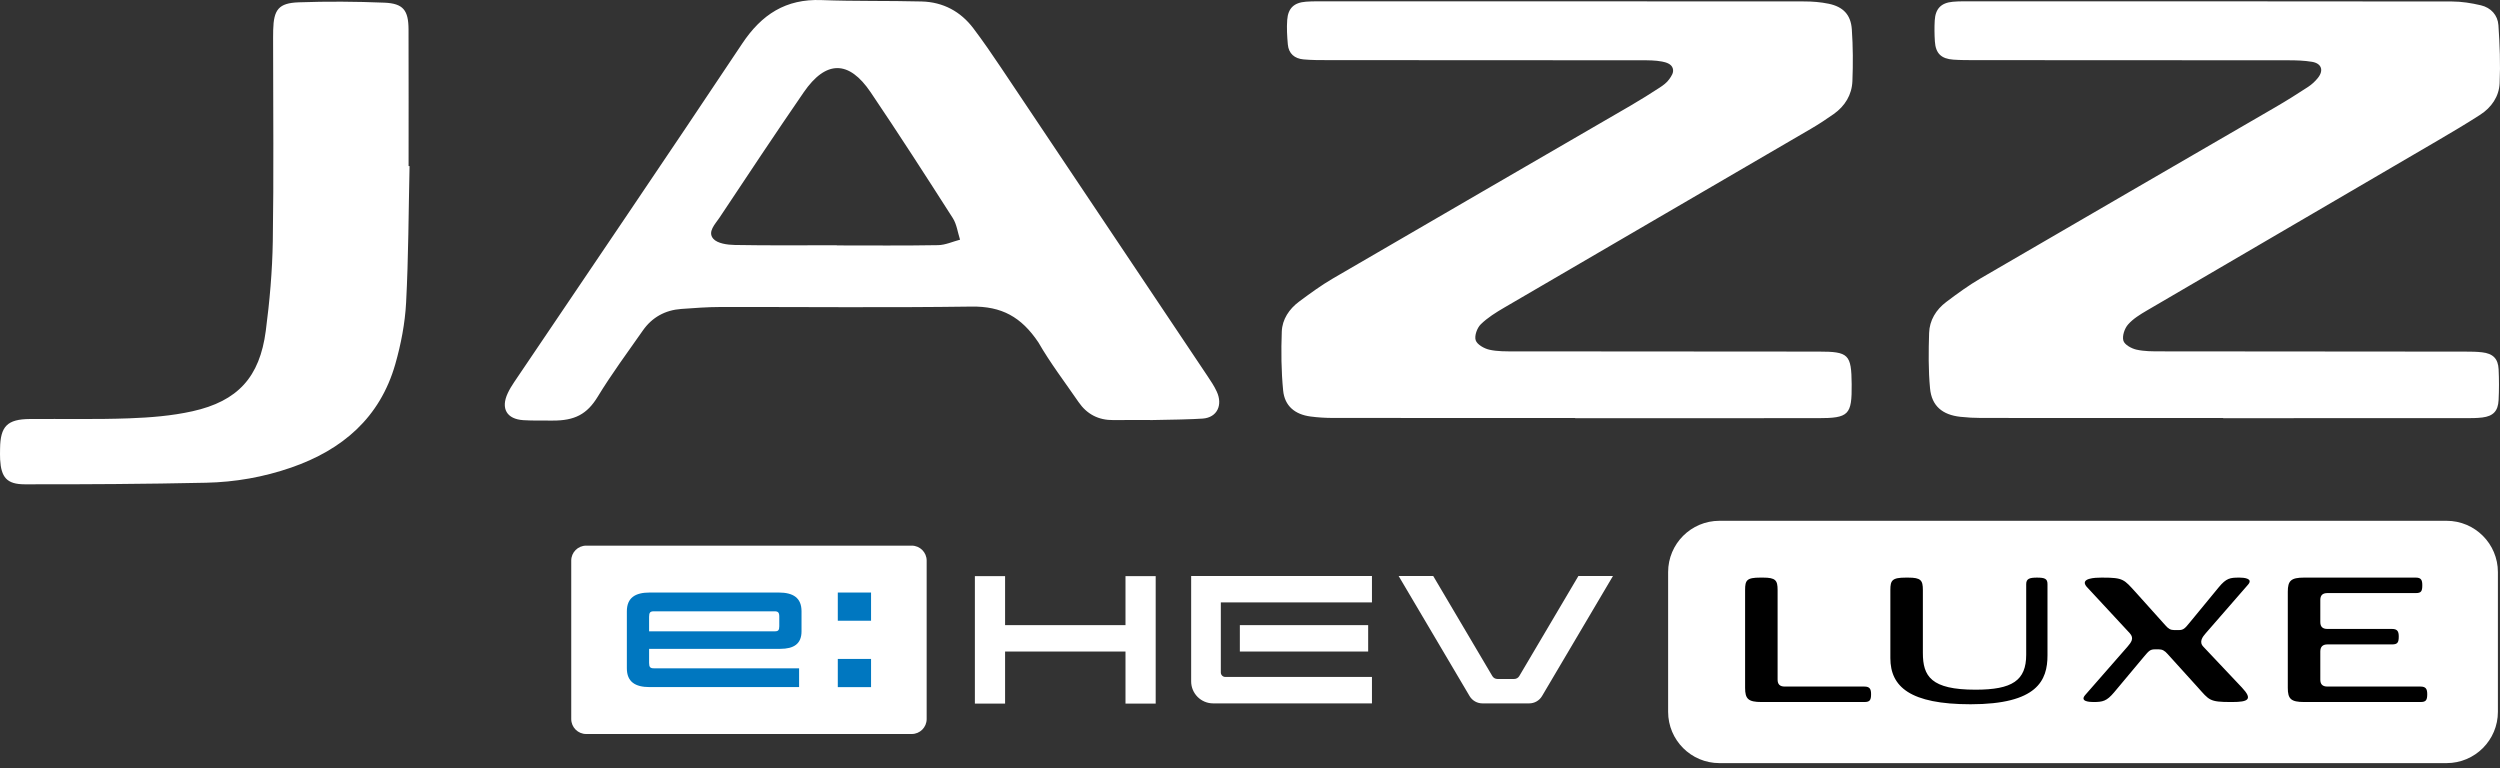
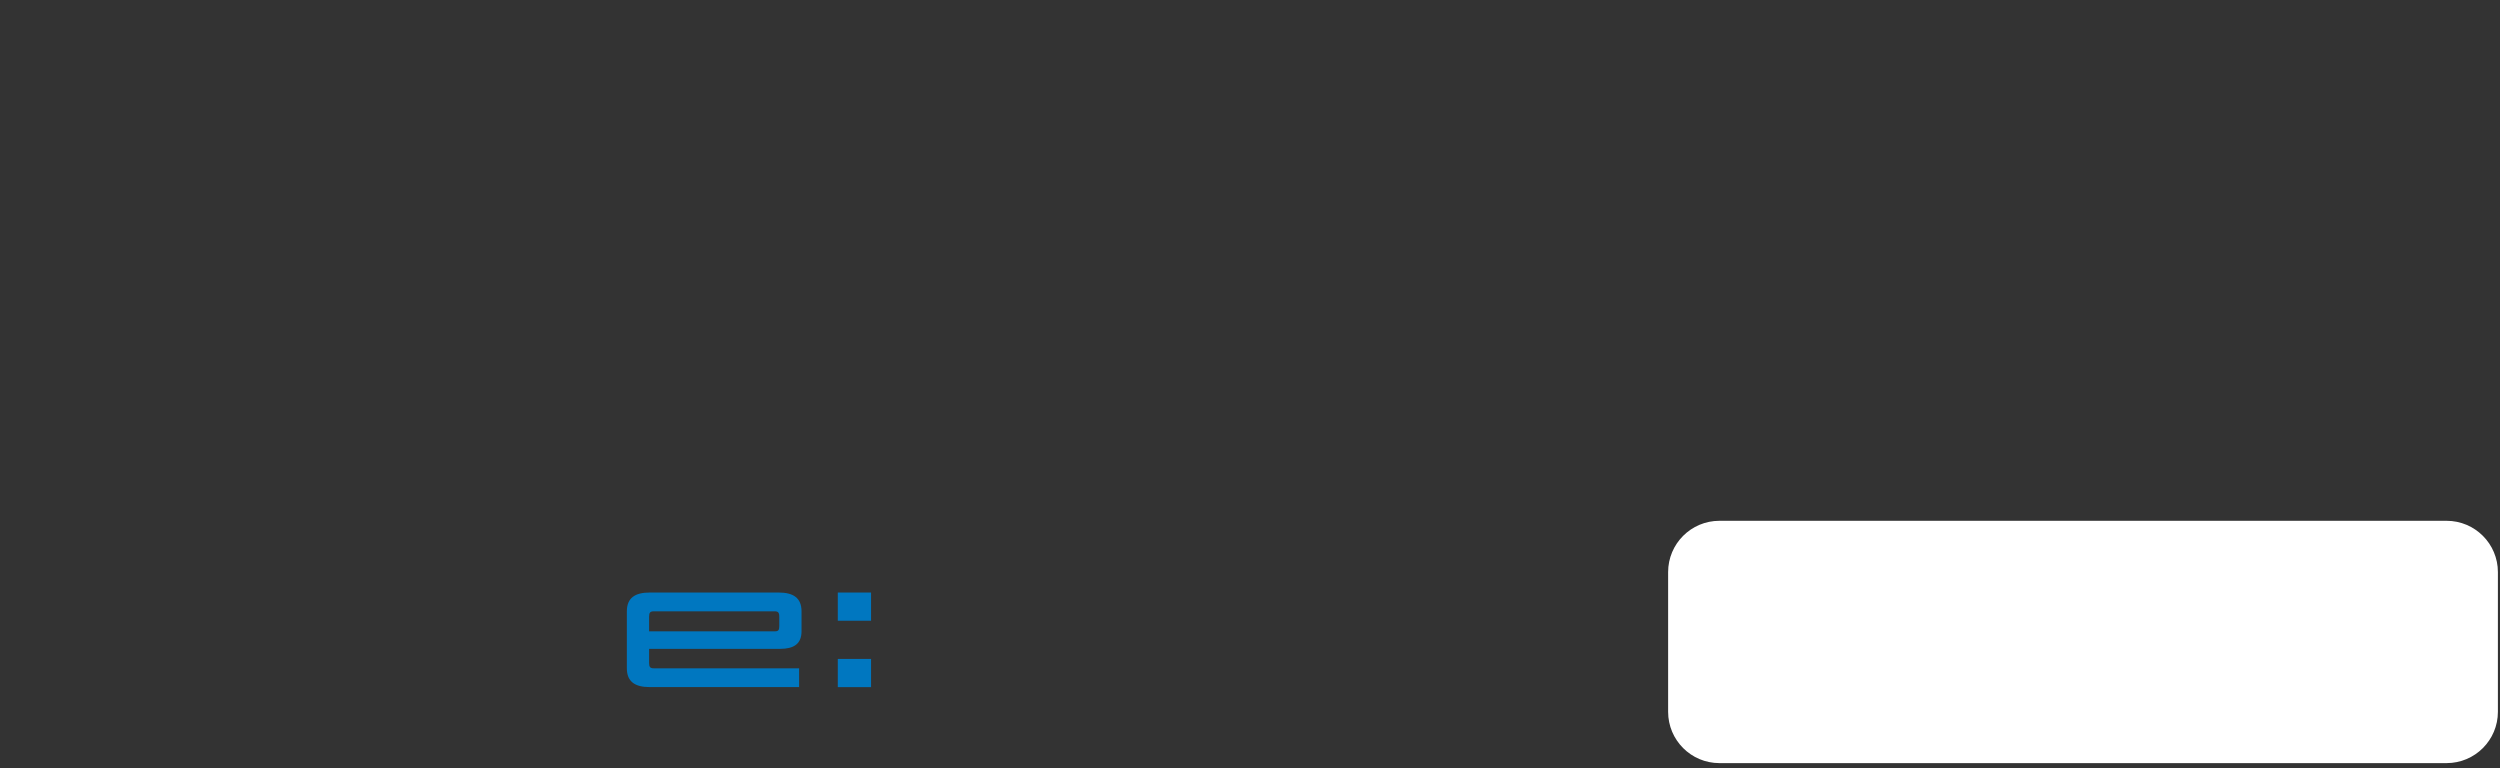
<svg xmlns="http://www.w3.org/2000/svg" width="244" height="75" viewBox="0 0 244 75">
  <rect x="0" y="0" width="244" height="75" fill="#333333" stroke="none" />
  <g fill="none" fill-rule="evenodd">
    <path fill="#FFFFFF" d="M238.788,74.48 L167.816,74.48 C165.051,74.48 162.809,72.238 162.809,69.473 L162.809,55.837 C162.809,53.072 165.051,50.83 167.816,50.83 L238.788,50.83 C241.553,50.83 243.795,53.072 243.795,55.837 L243.795,69.473 C243.795,72.238 241.553,74.48 238.788,74.48" />
-     <path fill="#000000" d="M186.249,56.375 C187.475,56.375 187.672,56.637 187.672,57.578 L187.672,63.726 C187.672,66.001 188.459,67.314 192.812,67.314 C196.4,67.314 197.757,66.417 197.757,63.901 L197.757,57.009 C197.757,56.484 198.086,56.375 198.807,56.375 C199.574,56.375 199.835,56.484 199.835,57.009 L199.835,63.967 C199.835,66.396 198.852,68.736 192.332,68.736 C186.425,68.736 184.499,67.029 184.499,64.229 L184.499,57.578 C184.499,56.637 184.674,56.375 186.009,56.375 L186.249,56.375 Z M172.072,56.374 C173.297,56.374 173.494,56.637 173.494,57.578 L173.494,66.329 C173.494,66.767 173.691,67.008 174.194,67.008 L181.961,67.008 C182.486,67.008 182.617,67.248 182.617,67.751 C182.617,68.342 182.486,68.517 181.961,68.517 L171.919,68.517 C170.628,68.517 170.322,68.211 170.322,67.139 L170.322,57.578 C170.322,56.637 170.475,56.374 171.81,56.374 L172.072,56.374 Z M235.782,56.374 C236.306,56.374 236.416,56.615 236.416,57.119 C236.416,57.709 236.306,57.884 235.782,57.884 L227.162,57.884 C226.68,57.884 226.462,58.103 226.462,58.562 L226.462,60.707 C226.462,61.166 226.68,61.385 227.162,61.385 L233.463,61.385 C233.988,61.385 234.118,61.625 234.118,62.128 C234.118,62.72 233.988,62.895 233.463,62.895 L227.162,62.895 C226.68,62.895 226.462,63.135 226.462,63.595 L226.462,66.329 C226.462,66.788 226.68,67.008 227.162,67.008 L236.241,67.008 C236.766,67.008 236.898,67.248 236.898,67.751 C236.898,68.342 236.766,68.517 236.241,68.517 L224.886,68.517 C223.595,68.517 223.289,68.211 223.289,67.139 L223.289,57.753 C223.289,56.681 223.595,56.374 224.886,56.374 L235.782,56.374 Z M205.218,56.375 C207.252,56.375 207.297,56.55 208.456,57.819 L211.344,61.035 C211.628,61.363 211.847,61.495 212.197,61.495 L212.657,61.495 C213.094,61.495 213.247,61.341 213.706,60.773 L216.551,57.316 C217.294,56.419 217.666,56.375 218.542,56.375 L218.607,56.375 C218.957,56.375 219.942,56.44 219.417,57.053 L215.282,61.801 C214.975,62.151 214.582,62.654 215.063,63.135 L218.804,67.096 C219.898,68.255 219.439,68.517 217.864,68.517 L217.733,68.517 C215.632,68.517 215.632,68.342 214.494,67.073 L211.563,63.835 C211.278,63.507 211.038,63.376 210.709,63.376 L210.316,63.376 C209.856,63.376 209.724,63.529 209.244,64.098 L206.334,67.576 C205.612,68.429 205.24,68.517 204.321,68.517 C203.949,68.517 202.964,68.474 203.511,67.839 L207.646,63.114 C207.997,62.698 208.324,62.304 207.865,61.801 L203.643,57.25 C202.964,56.419 204.517,56.375 205.087,56.375 L205.218,56.375 Z" />
-     <path fill="#FFFFFF" d="M88.984,53.254 C89.788,53.254 90.442,53.908 90.442,54.712 L90.442,70.181 C90.442,70.985 89.788,71.639 88.984,71.639 L57.212,71.639 C56.407,71.639 55.753,70.985 55.753,70.181 L55.753,54.712 C55.753,53.908 56.407,53.254 57.212,53.254 L88.984,53.254 Z M98.096,56.228 L98.096,61.014 L109.848,61.014 L109.848,56.228 L112.795,56.228 L112.795,68.674 L109.848,68.674 L109.848,63.593 L98.096,63.593 L98.096,68.674 L95.148,68.674 L95.148,56.228 L98.096,56.228 Z M139.882,56.218 L145.652,65.984 C145.756,66.161 145.945,66.268 146.15,66.268 L146.15,66.268 L147.782,66.268 C147.988,66.268 148.176,66.161 148.281,65.984 L148.281,65.984 L154.051,56.218 L157.425,56.218 L150.503,67.935 C150.241,68.378 149.765,68.65 149.251,68.65 L149.251,68.65 L144.682,68.65 C144.168,68.65 143.692,68.378 143.43,67.935 L143.43,67.935 L136.507,56.218 L139.882,56.218 Z M133.903,56.218 L133.903,58.797 L119.153,58.797 L119.153,65.634 C119.153,65.876 119.349,66.071 119.591,66.071 L119.591,66.071 L133.903,66.071 L133.903,68.65 L118.406,68.65 C117.219,68.65 116.257,67.688 116.257,66.501 L116.257,66.501 L116.257,56.218 L133.903,56.218 Z M133.533,61.014 L133.533,63.593 L121.009,63.593 L121.009,61.014 L133.533,61.014 Z" />
    <path fill="#0077C0" d="M76.003,57.831 C77.415,57.831 78.229,58.347 78.229,59.664 L78.229,59.664 L78.229,61.617 C78.229,62.846 77.47,63.327 76.152,63.327 L76.152,63.327 L63.352,63.327 L63.352,64.698 C63.352,65.105 63.46,65.227 63.813,65.227 L63.813,65.227 L77.992,65.227 L77.992,67.06 L63.406,67.06 C61.995,67.06 61.181,66.544 61.181,65.227 L61.181,65.227 L61.181,59.664 C61.181,58.347 61.995,57.831 63.406,57.831 L63.406,57.831 Z M85.015,64.313 L85.015,67.061 L81.769,67.061 L81.769,64.313 L85.015,64.313 Z M75.597,59.664 L63.813,59.664 C63.46,59.664 63.352,59.786 63.352,60.193 L63.352,60.193 L63.352,61.617 L75.627,61.617 C75.957,61.617 76.058,61.503 76.058,61.123 L76.058,61.123 L76.058,60.193 C76.058,59.786 75.95,59.664 75.597,59.664 L75.597,59.664 Z M85.015,57.833 L85.015,60.581 L81.769,60.581 L81.769,57.833 L85.015,57.833 Z" />
-     <path fill="#FFFFFF" d="M37.518,0.261 C39.358,0.337 39.867,1 39.873,2.88 C39.888,7.323 39.878,11.767 39.878,16.21 C39.91,16.211 39.941,16.212 39.972,16.212 C39.873,20.653 39.869,25.099 39.636,29.534 C39.529,31.552 39.136,33.596 38.579,35.545 C37.088,40.759 33.428,43.903 28.413,45.637 C25.727,46.567 22.942,47.055 20.118,47.115 C14.216,47.242 8.309,47.279 2.405,47.268 C0.659,47.265 0.112,46.583 0.012,44.848 C-0.008,44.494 0.003,44.138 0.007,43.782 C0.033,41.607 0.712,40.913 2.901,40.896 C6.136,40.87 9.376,40.948 12.607,40.829 C14.673,40.754 16.769,40.587 18.78,40.14 C23.214,39.154 25.348,36.806 25.939,32.299 C26.319,29.398 26.578,26.465 26.625,23.542 C26.726,17.175 26.655,10.804 26.656,4.435 C26.656,3.932 26.65,3.429 26.663,2.925 C26.713,0.941 27.193,0.296 29.154,0.227 C31.939,0.127 34.734,0.147 37.518,0.261 Z M80.174,0.008 C83.434,0.133 86.703,0.06 89.966,0.145 C92.042,0.201 93.751,1.112 95.003,2.768 C95.949,4.02 96.839,5.317 97.713,6.622 C104.431,16.642 111.14,26.668 117.847,36.695 C118.176,37.187 118.51,37.685 118.756,38.219 C119.356,39.517 118.812,40.748 117.385,40.854 C116.939,40.888 116.163,40.916 115.359,40.938 L114.92,40.949 C113.677,40.98 112.499,40.996 112.499,40.996 C111.223,40.996 109.946,40.984 108.67,41 C107.216,41.018 106.082,40.429 105.267,39.241 C103.942,37.311 102.51,35.44 101.346,33.416 C99.672,30.925 97.763,29.88 94.812,29.922 C90.729,29.98 86.647,29.987 82.564,29.981 L74.398,29.963 C73.037,29.961 71.675,29.96 70.314,29.963 C69.041,29.965 67.766,30.061 66.493,30.153 C64.922,30.267 63.646,30.965 62.742,32.257 C61.248,34.395 59.69,36.496 58.337,38.72 C57.289,40.443 56.076,41.058 53.944,41.048 C52.877,41.035 52.043,41.068 51.096,41.01 C49.454,40.911 48.856,39.866 49.557,38.373 C49.732,37.999 49.95,37.641 50.181,37.298 C57.607,26.289 65.078,15.312 72.436,4.259 C74.333,1.409 76.694,-0.126 80.174,0.008 Z M129.508,0.131 C145.037,0.13 160.567,0.127 176.097,0.14 C176.892,0.14 177.704,0.204 178.481,0.366 C179.888,0.659 180.64,1.434 180.738,2.862 C180.854,4.541 180.861,6.235 180.795,7.917 C180.742,9.256 180.072,10.35 178.969,11.131 C178.244,11.644 177.498,12.132 176.73,12.58 C166.764,18.394 156.789,24.195 146.826,30.016 C146.011,30.492 145.185,31.003 144.521,31.655 C144.162,32.008 143.886,32.778 144.027,33.21 C144.166,33.629 144.85,34.015 145.36,34.131 C146.157,34.312 147.01,34.293 147.839,34.294 C157.726,34.308 167.614,34.309 177.502,34.315 C180.431,34.317 180.696,34.581 180.723,37.509 C180.751,40.503 180.445,40.812 177.431,40.813 C169.533,40.815 161.634,40.814 153.735,40.814 L153.735,40.798 C145.866,40.798 137.998,40.801 130.129,40.792 C129.388,40.791 128.643,40.749 127.909,40.651 C126.389,40.452 125.383,39.626 125.235,38.114 C125.049,36.207 125.03,34.274 125.102,32.359 C125.146,31.167 125.822,30.159 126.789,29.439 C127.859,28.644 128.94,27.85 130.09,27.18 C139.777,21.534 149.482,15.921 159.178,10.29 C160.127,9.739 161.056,9.154 161.976,8.556 C162.32,8.332 162.678,8.073 162.907,7.744 C163.125,7.433 163.395,7.084 163.259,6.659 C163.121,6.23 162.609,6.084 162.22,6.008 C161.558,5.88 160.862,5.883 160.181,5.883 C149.967,5.874 139.752,5.875 129.538,5.868 C128.766,5.868 127.991,5.868 127.223,5.798 C126.359,5.719 125.774,5.241 125.693,4.343 C125.621,3.549 125.574,2.743 125.631,1.951 C125.714,0.797 126.298,0.253 127.459,0.166 C128.139,0.115 128.825,0.131 129.508,0.131 Z M192.558,0.132 C208.147,0.13 223.736,0.124 239.324,0.146 C240.263,0.147 241.216,0.302 242.131,0.516 C243.112,0.746 243.778,1.471 243.846,2.459 C243.975,4.344 244.049,6.243 243.963,8.128 C243.905,9.419 243.17,10.49 242.065,11.202 C240.72,12.068 239.342,12.888 237.96,13.695 C228.486,19.234 219.005,24.762 209.533,30.307 C208.874,30.694 208.185,31.113 207.694,31.676 C207.356,32.064 207.111,32.791 207.241,33.249 C207.351,33.638 208.022,34.011 208.506,34.122 C209.275,34.299 210.096,34.292 210.894,34.293 C220.812,34.307 230.729,34.309 240.646,34.318 C241.181,34.318 241.718,34.324 242.247,34.384 C243.308,34.505 243.812,34.996 243.864,36.037 C243.914,37.041 243.913,38.053 243.862,39.058 C243.808,40.126 243.33,40.616 242.277,40.747 C241.72,40.816 241.152,40.811 240.588,40.811 C232.72,40.815 224.851,40.814 216.982,40.814 L216.982,40.798 C209.113,40.798 201.245,40.801 193.376,40.793 C192.695,40.793 192.01,40.755 191.332,40.681 C189.581,40.49 188.533,39.622 188.372,37.906 C188.203,36.117 188.225,34.302 188.281,32.502 C188.32,31.261 188.959,30.223 189.946,29.478 C191.033,28.657 192.14,27.848 193.315,27.163 C202.899,21.578 212.503,16.024 222.096,10.452 C223.172,9.827 224.227,9.165 225.27,8.481 C225.635,8.242 225.973,7.928 226.243,7.583 C226.816,6.854 226.573,6.185 225.648,6.032 C224.892,5.907 224.111,5.885 223.341,5.884 C213.158,5.873 202.973,5.874 192.788,5.869 C192.075,5.869 191.361,5.871 190.652,5.822 C189.462,5.74 188.919,5.209 188.844,4.048 C188.8,3.369 188.791,2.684 188.829,2.005 C188.895,0.849 189.448,0.274 190.601,0.171 C191.249,0.113 191.906,0.132 192.558,0.132 Z M78.441,9.011 C75.654,13.062 72.936,17.16 70.215,21.255 C69.807,21.868 69.029,22.626 69.614,23.299 C70.018,23.764 70.984,23.896 71.704,23.909 C75.026,23.97 78.349,23.936 81.673,23.936 L81.673,23.953 C84.966,23.953 88.261,23.985 91.552,23.927 C92.272,23.915 92.984,23.58 93.7,23.393 C93.472,22.686 93.38,21.891 92.992,21.284 C90.361,17.169 87.714,13.061 84.98,9.011 C82.848,5.853 80.607,5.863 78.441,9.011 Z" />
  </g>
</svg>